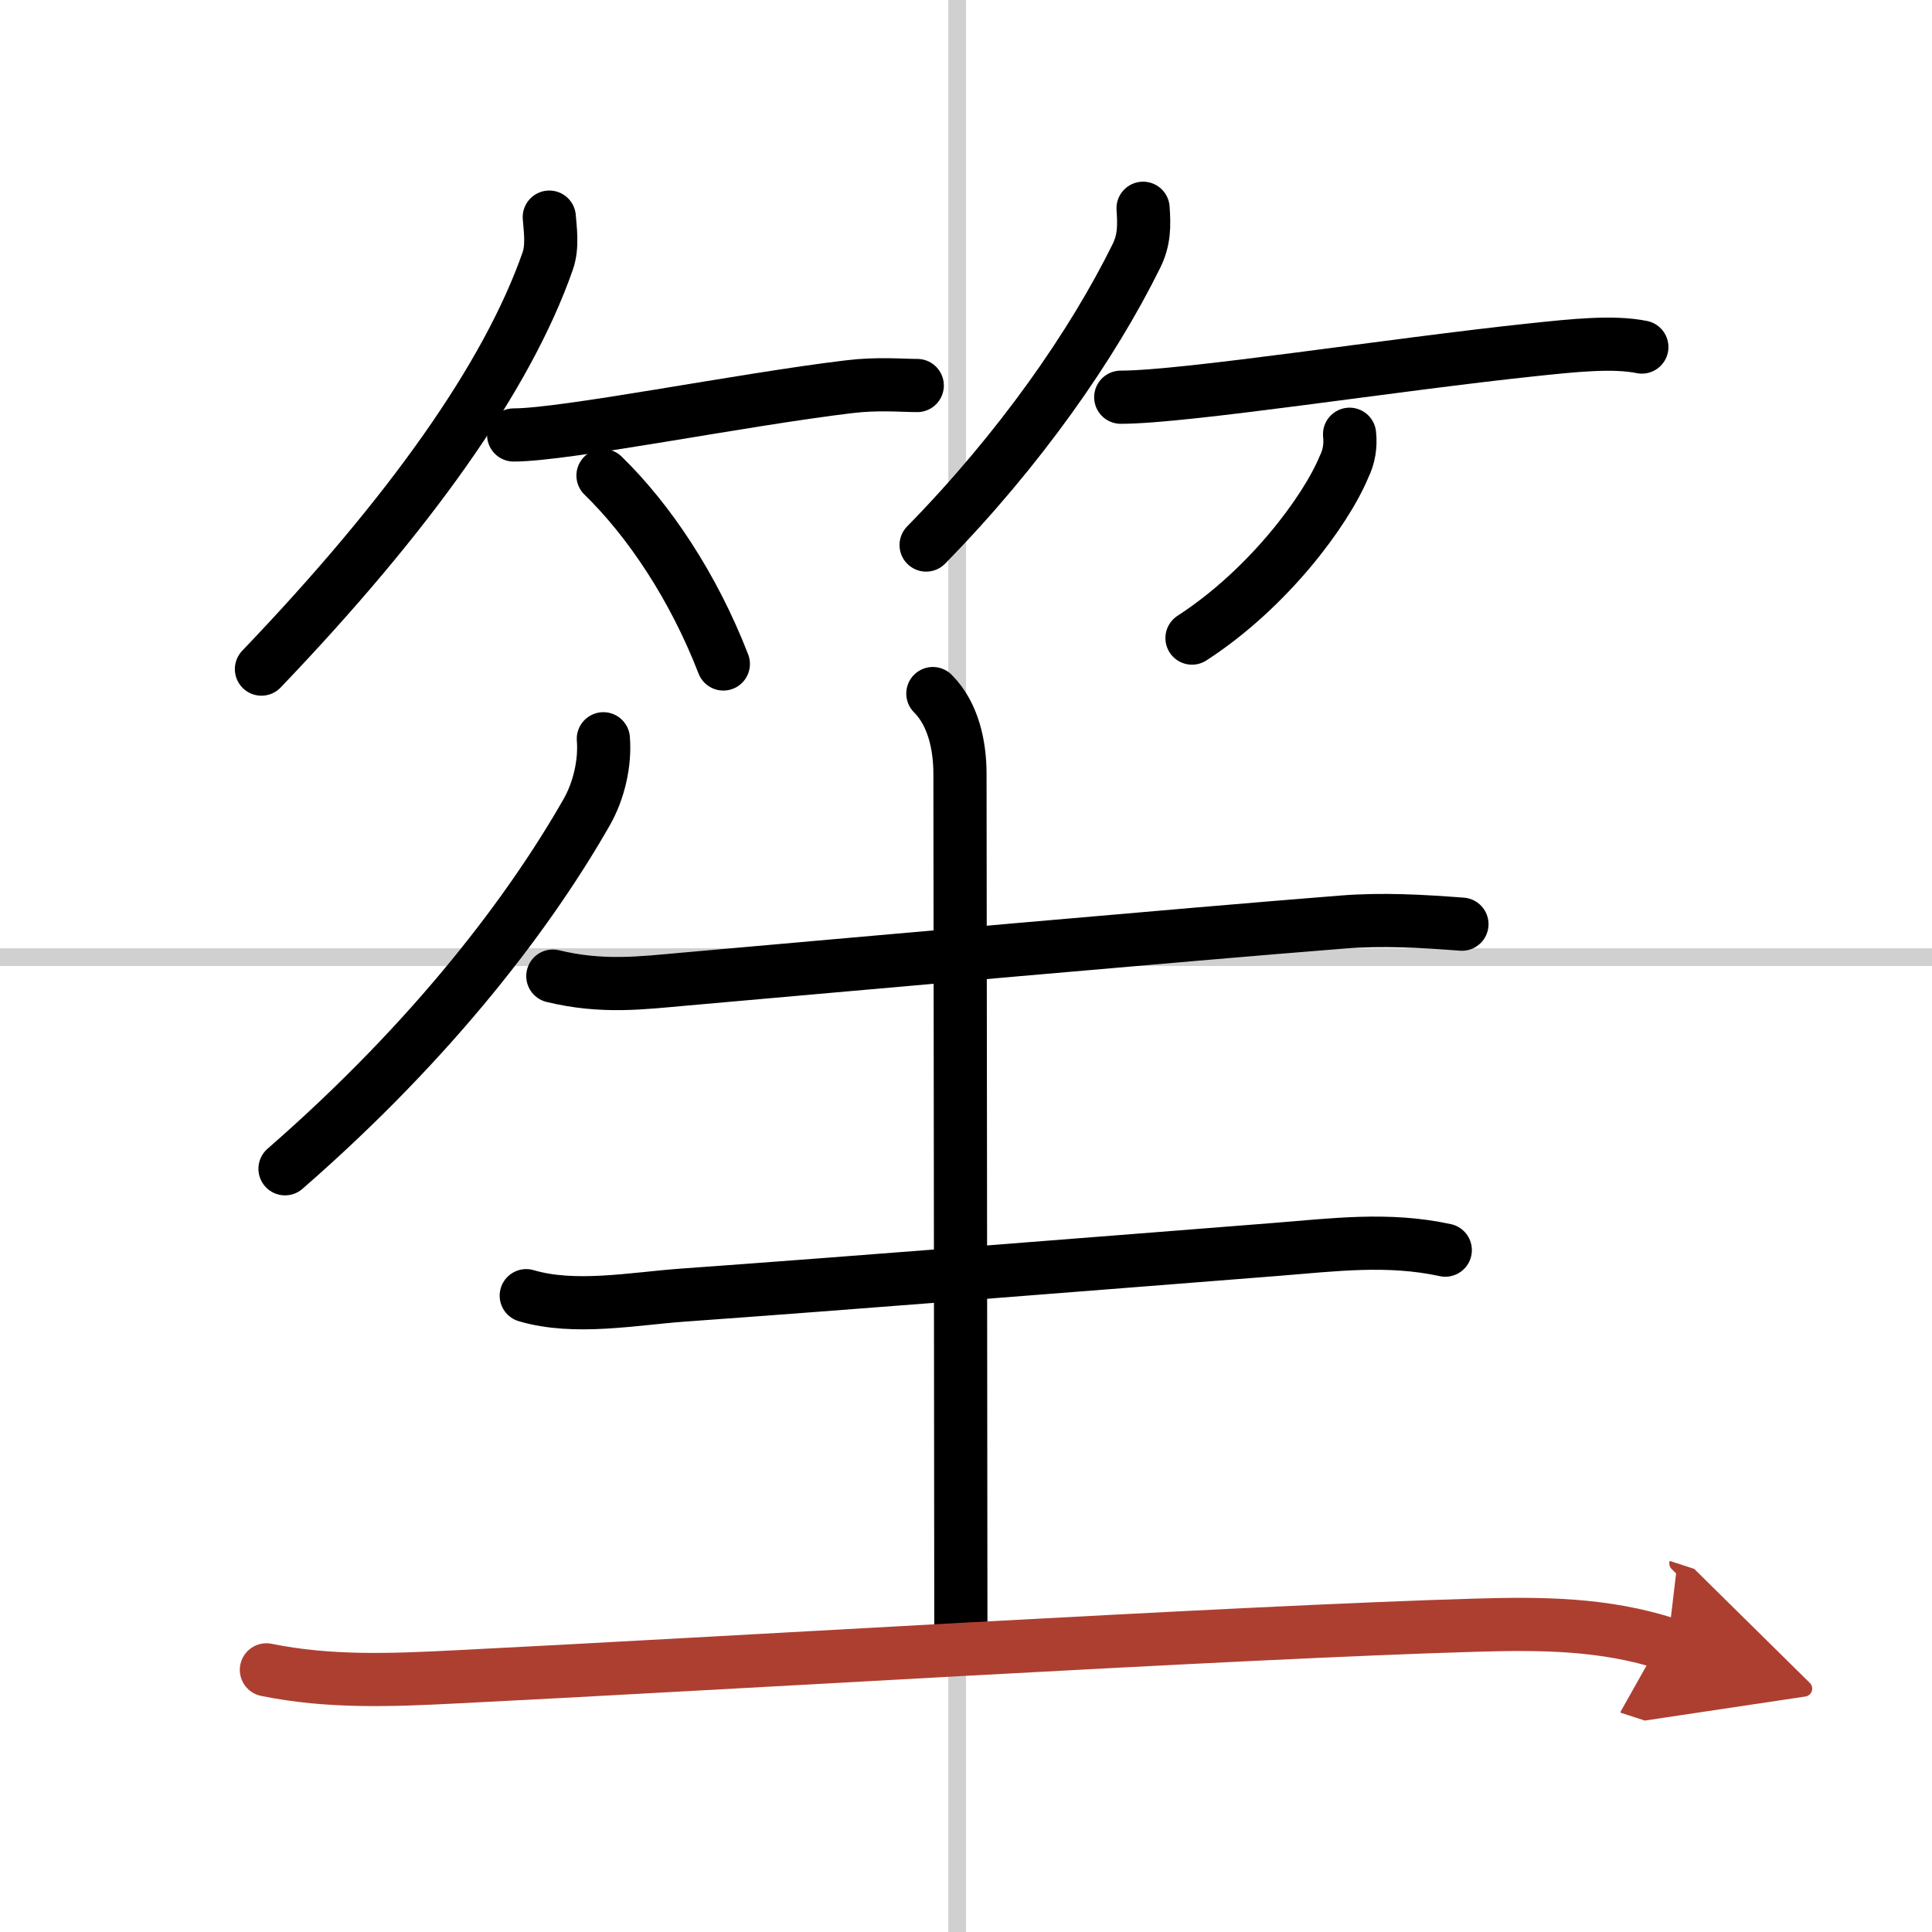
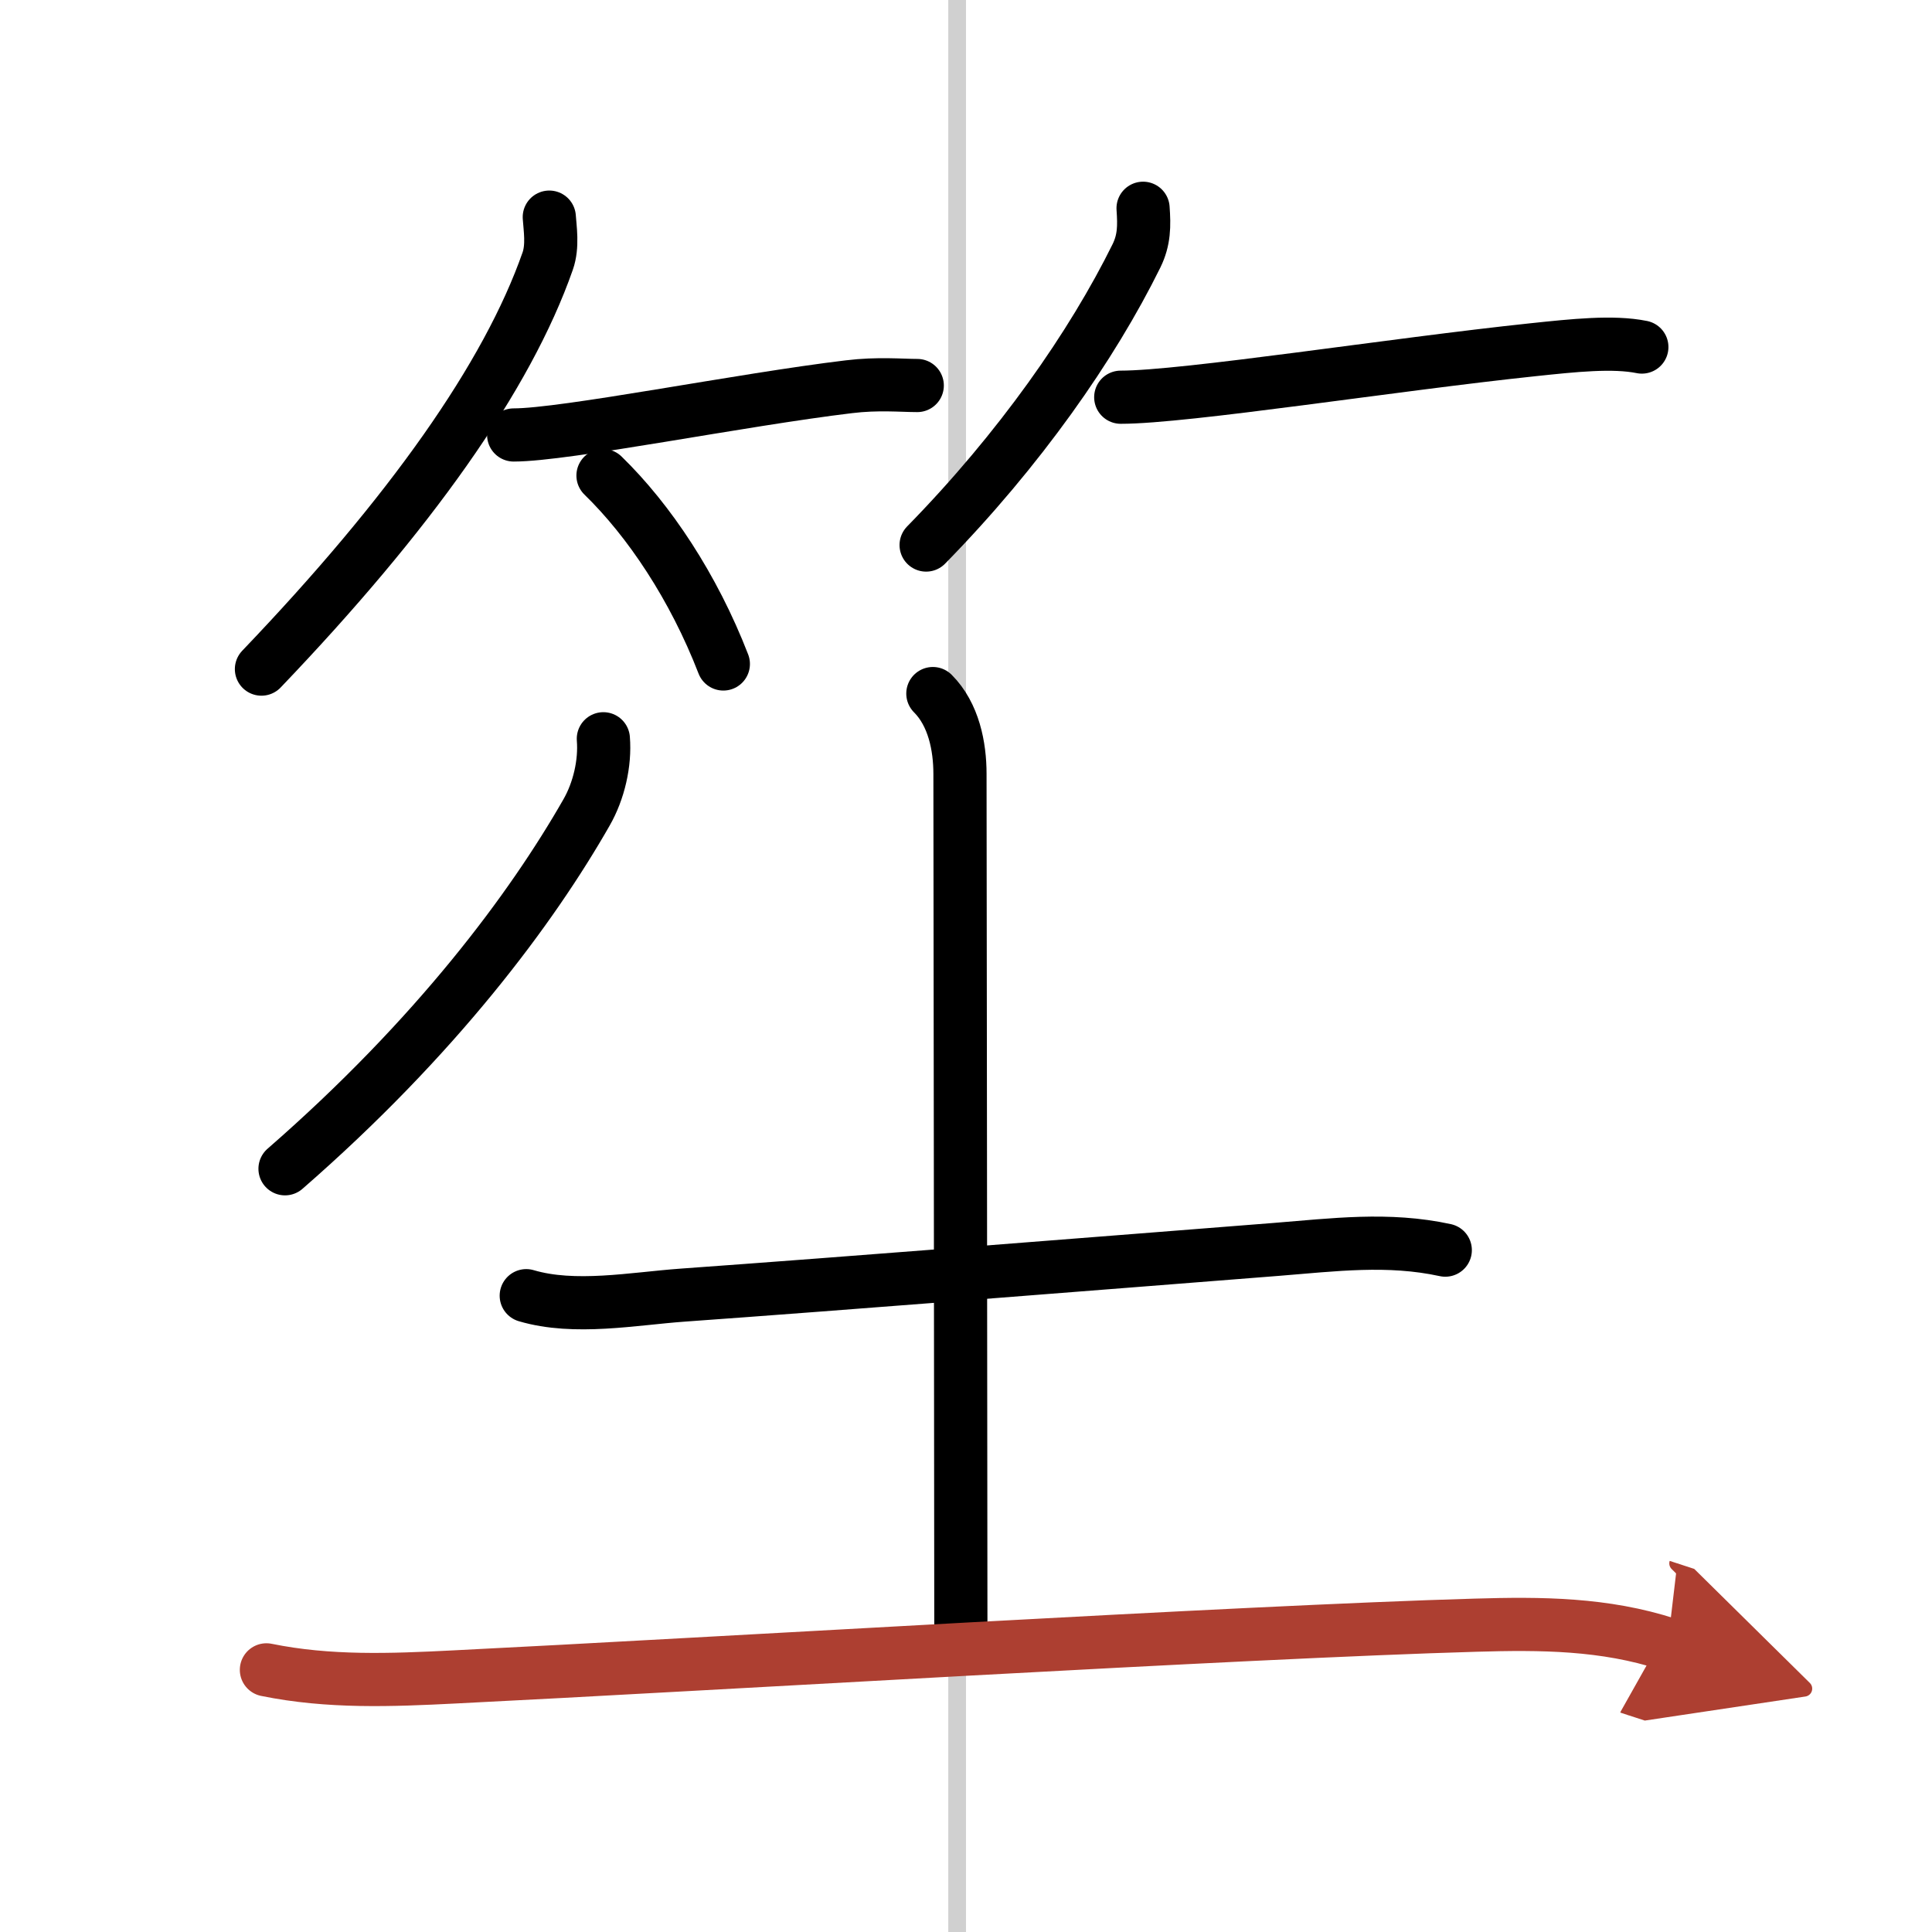
<svg xmlns="http://www.w3.org/2000/svg" width="400" height="400" viewBox="0 0 109 109">
  <defs>
    <marker id="a" markerWidth="4" orient="auto" refX="1" refY="5" viewBox="0 0 10 10">
      <polyline points="0 0 10 5 0 10 1 5" fill="#ad3f31" stroke="#ad3f31" />
    </marker>
  </defs>
  <g fill="none" stroke="#000" stroke-linecap="round" stroke-linejoin="round" stroke-width="3">
-     <rect width="100%" height="100%" fill="#fff" stroke="#fff" />
    <line x1="54" x2="54" y2="109" stroke="#d0d0d0" stroke-width="1" />
-     <line x2="109" y1="54" y2="54" stroke="#d0d0d0" stroke-width="1" />
    <path d="m30.99 12.25c0.04 0.62 0.21 1.63-0.09 2.48-2.28 6.52-7.78 14.27-16.15 23.02" />
    <path d="m28.98 24.54c2.92 0 12.82-1.99 18.91-2.72 1.63-0.2 2.99-0.07 3.86-0.07" />
    <path d="m34.02 26.83c2.61 2.54 5.11 6.29 6.79 10.63" />
    <path d="m64.49 11.75c0.07 0.99 0.07 1.78-0.37 2.68-2.5 5.07-6.6 10.94-11.87 16.32" />
    <path d="m63.23 22.41c3.67 0 15.38-1.85 23.27-2.68 2.28-0.24 4.5-0.48 6.13-0.15" />
-     <path d="m76.14 24.5c0.07 0.65-0.03 1.26-0.31 1.83-1.04 2.51-4.29 6.89-8.58 9.67" />
    <path d="m34.04 41.68c0.11 1.37-0.25 2.94-0.95 4.16-3.09 5.41-8.47 12.66-17.01 20.1" />
-     <path d="m31.19 55.07c2.81 0.68 5.04 0.38 7.43 0.17 9.17-0.81 28.26-2.52 37.12-3.22 2.28-0.18 4.48-0.05 6.74 0.12" />
    <path d="m52.63 39.13c1.18 1.18 1.53 2.99 1.53 4.53 0 0.86 0.05 40.59 0.05 48.17" />
    <path d="m29.69 73.1c2.73 0.81 6.04 0.17 8.81-0.03 8.81-0.63 24.47-1.87 33.49-2.58 3.27-0.26 6.32-0.66 9.55 0.04" />
    <path d="m15.03 94.21c3.53 0.72 7.03 0.58 10.6 0.4 14.16-0.7 44.33-2.54 57.62-2.92 3.69-0.11 7.28-0.09 10.84 1.07" marker-end="url(#a)" stroke="#ad3f31" />
  </g>
</svg>